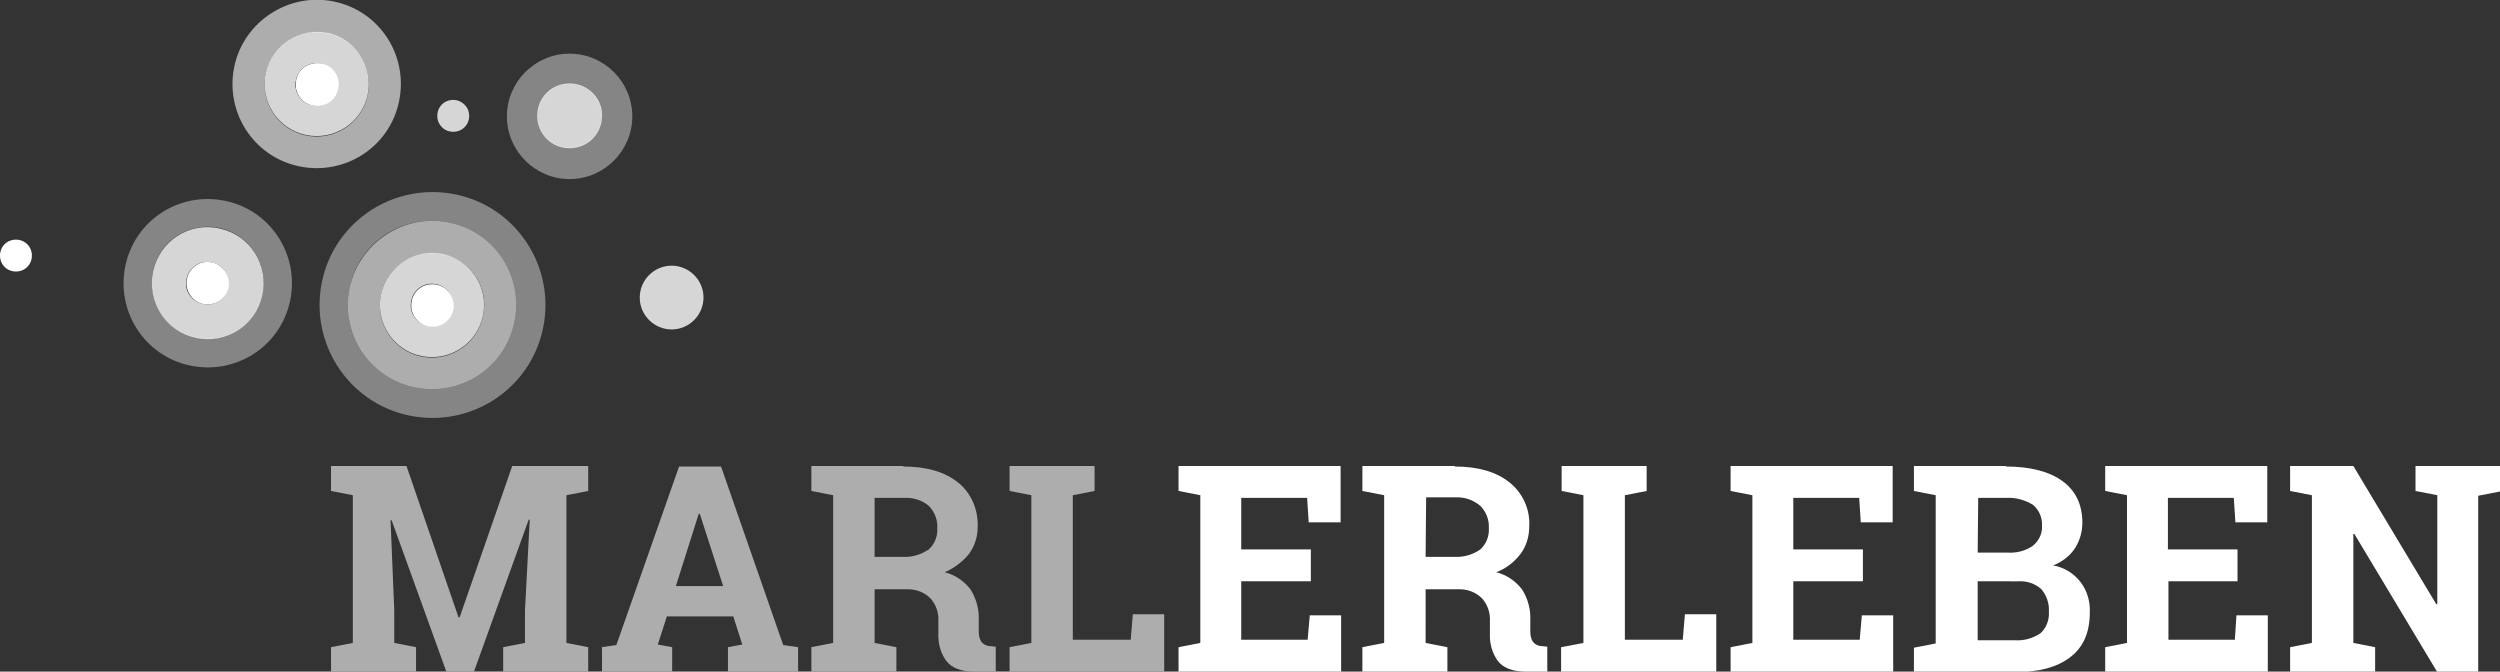
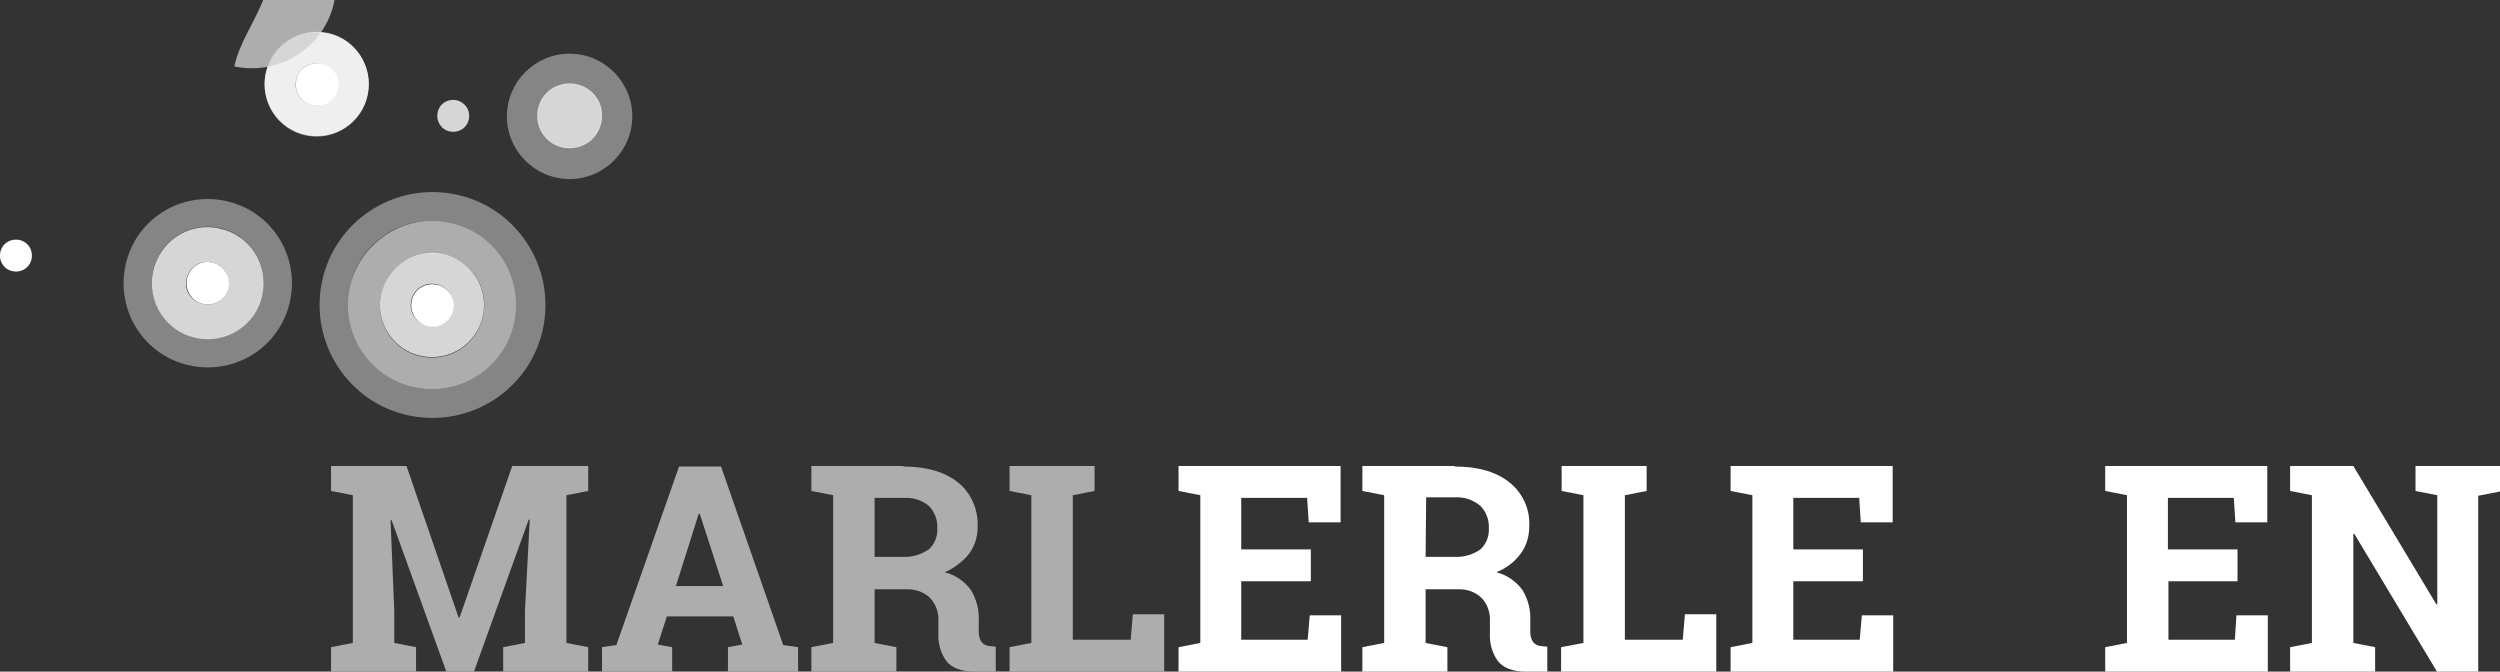
<svg xmlns="http://www.w3.org/2000/svg" version="1.1" id="Ebene_1" x="0px" y="0px" viewBox="0 0 470.5 126.4" style="enable-background:new 0 0 470.5 126.4;" xml:space="preserve">
  <rect x="0" y="0" width="470.5" height="126.4" fill="#333333" stroke="none" />
  <style type="text/css">
	.st0{fill:#FFFFFF;}
	.st1{opacity:0.6;}
	.st2{opacity:0.4;fill:#FFFFFF;}
	.st3{opacity:0.6;fill:#FFFFFF;}
	.st4{opacity:0.8;fill:#FFFFFF;}
</style>
  <g id="Ebene_2_1_">
    <g id="Ebene_1-2">
      <g id="logo-marl-erleben">
        <g id="schiftzug-marl">
          <g id="erleben">
            <path class="st0" d="M246.7,109.4h-13.1v11h12.5l0.4-4.6h5.9v10.6h-30.6v-4.6l4.1-0.8V93.2l-4.1-0.8v-4.7h30.5v10.6h-6       l-0.3-4.6h-12.4v9.7h13.1V109.4z" />
            <path class="st0" d="M273.8,87.8c4.4,0,7.8,1,10.3,3c2.5,2,3.9,5.1,3.7,8.3c0,1.8-0.5,3.6-1.6,5.1c-1.2,1.6-2.8,2.8-4.6,3.5       c2,0.5,3.7,1.7,4.9,3.3c1.1,1.8,1.6,3.8,1.5,5.8v2c0,0.7,0.1,1.4,0.5,2c0.4,0.5,1,0.8,1.7,0.8l1,0.1v4.7h-4       c-2.5,0-4.3-0.7-5.3-2c-1.1-1.5-1.6-3.4-1.5-5.3V117c0.1-1.6-0.4-3.2-1.5-4.4c-1.1-1.1-2.6-1.7-4.2-1.7h-6.4V121l4.1,0.8v4.6       h-16v-4.6l4.1-0.8V93.2l-4.1-0.8v-4.7H273.8L273.8,87.8z M268.3,104.8h5.4c1.7,0.1,3.5-0.4,4.9-1.4c1.1-1,1.7-2.5,1.6-4       c0.1-1.5-0.5-3.1-1.6-4.2c-1.3-1.1-3-1.7-4.7-1.6h-5.5L268.3,104.8z" />
            <path class="st0" d="M293.8,126.4v-4.6l4.2-0.8V93.2l-4.1-0.8v-4.7h16v4.7l-4.1,0.8v27.2h10.9l0.4-4.8h5.9v10.8H293.8z" />
            <path class="st0" d="M350.6,109.4h-13.1v11H350l0.4-4.6h5.9v10.6h-30.6v-4.6l4.1-0.8V93.2l-4.1-0.8v-4.7h30.5v10.6h-6l-0.3-4.6       h-12.4v9.7h13.1L350.6,109.4z" />
-             <path class="st0" d="M377.5,87.8c4.5,0,8.1,0.9,10.6,2.7c2.5,1.8,3.8,4.4,3.8,7.9c0,1.7-0.5,3.4-1.4,4.8       c-1,1.5-2.5,2.6-4.1,3.2c2.1,0.4,3.9,1.5,5.2,3.2c1.2,1.6,1.8,3.6,1.7,5.7c0,3.7-1.2,6.5-3.7,8.4c-2.5,1.9-5.9,2.8-10.4,2.8       h-19v-4.6l4.1-0.8V93.2l-4.1-0.8v-4.7H377.5L377.5,87.8z M372.2,104h5.6c1.7,0.1,3.4-0.3,4.8-1.3c1.1-0.9,1.8-2.3,1.7-3.7       c0.1-1.5-0.5-3-1.7-4c-1.5-0.9-3.2-1.4-5-1.3h-5.3L372.2,104z M372.2,109.4v11.1h7.1c1.7,0.1,3.3-0.4,4.7-1.3       c1.1-1,1.7-2.5,1.6-4c0.1-1.6-0.4-3.1-1.4-4.3c-1.2-1.1-2.8-1.6-4.4-1.5L372.2,109.4z" />
            <path class="st0" d="M421.2,109.4h-13.1v11h12.5l0.3-4.6h5.9v10.6h-30.6v-4.6l4.1-0.8V93.2l-4.1-0.8v-4.7h30.5v10.6h-6       l-0.3-4.6h-12.4v9.7h13.1V109.4z" />
            <path class="st0" d="M470.5,87.8v4.7l-4.1,0.8v33.2h-7.7l-15.6-26h-0.2V121l4.1,0.8v4.6h-16v-4.6l4.1-0.8V93.2l-4.1-0.8v-4.7       h11.9l15.6,26h0.2V93.2l-4.1-0.8v-4.7H470.5L470.5,87.8z" />
          </g>
          <g id="marl" class="st1">
            <path class="st0" d="M99.7,97.8h-0.2l-10.3,28.6H84L73.7,97.9h-0.2l0.7,17v6.1l4.1,0.8v4.6h-16v-4.6l4.1-0.8V93.2l-4.1-0.8       v-4.7h14.2l9.8,28.5h0.2l9.9-28.5h14.3v4.7l-4.1,0.8V121l4.1,0.8v4.6h-16v-4.6l4.1-0.8v-6.1L99.7,97.8z" />
            <path class="st0" d="M113.2,121.8l2.8-0.4l11.8-33.6h7.9l11.7,33.6l2.8,0.4v4.6h-13.2v-4.6l2.7-0.5l-1.7-5.3h-12.5l-1.7,5.3       l2.7,0.5v4.6h-13.2V121.8z M127.2,110.3h8.9l-4.4-13.6h-0.2L127.2,110.3z" />
            <path class="st0" d="M170,87.8c4.4,0,7.8,1,10.3,3c2.5,2,3.8,5.1,3.7,8.3c0,1.8-0.5,3.6-1.6,5.1c-1.2,1.5-2.8,2.7-4.6,3.5       c2,0.5,3.7,1.7,4.9,3.3c1.1,1.8,1.6,3.8,1.5,5.8v2c0,0.7,0.1,1.4,0.5,2c0.4,0.5,1,0.8,1.7,0.8l1,0.1v4.7h-4       c-2.5,0-4.3-0.7-5.3-2c-1.1-1.5-1.6-3.4-1.5-5.3V117c0.1-1.6-0.4-3.2-1.5-4.4c-1.1-1.1-2.6-1.7-4.2-1.7h-6.3V121l4.1,0.8v4.6       h-16v-4.6l4.1-0.8V93.2l-4.1-0.8v-4.7H170z M164.5,104.8h5.4c1.7,0.1,3.4-0.4,4.9-1.4c1.1-1,1.7-2.5,1.6-4       c0.1-1.5-0.5-3.1-1.6-4.2c-1.3-1.1-3-1.6-4.7-1.5h-5.5V104.8z" />
            <path class="st0" d="M190,126.4v-4.6l4.1-0.8V93.2l-4.1-0.8v-4.7h16v4.7l-4.1,0.8v27.2h10.9l0.4-4.8h5.9v10.8H190z" />
          </g>
        </g>
        <g id="kreise">
          <g id="vierer-kreis-gold">
            <path class="st2" d="M96.8,60.7C95,69.3,86.6,74.7,78,72.9c-8.6-1.8-14-10.2-12.2-18.8c1.8-8.6,10.2-14,18.8-12.2c0,0,0,0,0,0       C93.2,43.7,98.6,52.2,96.8,60.7C96.8,60.7,96.8,60.7,96.8,60.7 M60.6,53c-2.4,11.5,4.9,22.8,16.4,25.2s22.8-4.9,25.2-16.4       s-4.9-22.8-16.4-25.2c0,0,0,0,0,0C74.3,34.2,63,41.5,60.6,53" />
            <path class="st3" d="M90.9,59.5c-1.1,5.3-6.3,8.7-11.6,7.6c-5.3-1.1-8.7-6.3-7.6-11.6s6.3-8.7,11.6-7.6c0,0,0,0,0,0       C88.7,48.9,92.1,54.2,90.9,59.5 M65.8,54.1c-1.8,8.6,3.6,17,12.2,18.8c8.6,1.8,17-3.6,18.8-12.2c1.8-8.6-3.6-17-12.2-18.8       c0,0,0,0,0,0C76.1,40.1,67.7,45.6,65.8,54.1" />
            <path class="st4" d="M85.2,58.2c-0.4,2.2-2.6,3.6-4.7,3.1c-2.2-0.4-3.6-2.6-3.1-4.7c0.4-2.2,2.6-3.6,4.7-3.1c0,0,0.1,0,0.1,0       C84.3,54,85.6,56.1,85.2,58.2 M71.7,55.4C70.6,60.7,74,65.9,79.3,67c5.3,1.1,10.5-2.3,11.6-7.6c1.1-5.3-2.3-10.5-7.6-11.6       C78.1,46.7,72.9,50.1,71.7,55.4C71.7,55.4,71.7,55.4,71.7,55.4" />
            <path class="st0" d="M77.5,56.6c-0.5,2.2,0.9,4.3,3,4.8c2.2,0.5,4.3-0.9,4.8-3s-0.9-4.3-3-4.8c0,0,0,0-0.1,0       C80,53.1,77.9,54.5,77.5,56.6" />
          </g>
-           <path id="kreis-gold-hell" class="st4" d="M126.4,50c-3.3,0-6,2.7-6,6s2.7,6,6,6s6-2.7,6-6S129.7,50,126.4,50" />
          <path id="kreis-gold" class="st0" d="M3,45.1c-1.7,0-3,1.3-3,3s1.3,3,3,3s3-1.3,3-3S4.7,45.1,3,45.1" />
          <path id="kreis-grau" class="st4" d="M85.3,18.8c-1.7,0-3,1.3-3,3s1.3,3,3,3s3-1.3,3-3S86.9,18.8,85.3,18.8" />
          <g id="doppel-kreis-gold">
            <path class="st4" d="M107.2,15.7c-3.4,0-6.1,2.7-6.1,6.1s2.7,6.1,6.1,6.1s6.1-2.7,6.1-6.1l0,0       C113.4,18.5,110.6,15.7,107.2,15.7" />
            <path class="st2" d="M107.2,27.8c-3.3,0-6-2.7-6-6s2.7-6,6-6s6,2.7,6,6S110.5,27.8,107.2,27.8 M107.2,10.1       c-6.5,0-11.8,5.3-11.8,11.8s5.3,11.8,11.8,11.8c6.5,0,11.8-5.3,11.8-11.8C119,15.4,113.7,10.1,107.2,10.1L107.2,10.1" />
          </g>
          <g id="dreier-kreis-gold">
            <path class="st2" d="M49.4,55.4c-1.2,5.7-6.8,9.3-12.5,8.1c-5.7-1.2-9.3-6.8-8.1-12.5c1.2-5.7,6.8-9.3,12.5-8.1c0,0,0,0,0,0       C46.9,44.1,50.6,49.7,49.4,55.4 M23.6,50c-1.8,8.6,3.6,17,12.2,18.8s17-3.6,18.8-12.2s-3.6-17-12.2-18.8c0,0,0,0,0,0       C33.8,36,25.4,41.4,23.6,50C23.6,50,23.6,50,23.6,50" />
            <path class="st4" d="M42.9,54.1c-0.4,2.2-2.5,3.6-4.7,3.1s-3.6-2.5-3.1-4.7s2.5-3.6,4.7-3.1c0,0,0,0,0.1,0       C42,49.8,43.4,51.9,42.9,54.1 M28.8,51.1c-1.2,5.7,2.4,11.3,8.1,12.5s11.3-2.4,12.5-8.1S47,44.2,41.3,43c0,0,0,0,0,0       C35.6,41.7,30,45.4,28.8,51.1C28.8,51.1,28.8,51.1,28.8,51.1" />
            <path class="st0" d="M35.2,52.4c-0.5,2.2,0.9,4.3,3,4.8c2.2,0.5,4.3-0.9,4.8-3s-0.9-4.3-3-4.8c0,0-0.1,0-0.1,0       C37.7,48.9,35.7,50.3,35.2,52.4" />
          </g>
          <g id="doppel-kreis-grau">
-             <path class="st3" d="M69.2,17.9c-1.1,5.3-6.3,8.7-11.6,7.6c-5.3-1.1-8.7-6.3-7.6-11.6c1.1-5.3,6.3-8.7,11.6-7.6       C67,7.4,70.3,12.6,69.2,17.9C69.2,17.9,69.2,17.9,69.2,17.9 M44.1,12.5c-1.8,8.6,3.6,17,12.2,18.8c8.6,1.8,17-3.6,18.8-12.2       c1.8-8.6-3.6-17-12.2-18.8c0,0,0,0,0,0C54.4-1.5,45.9,4,44.1,12.5" />
+             <path class="st3" d="M69.2,17.9c-1.1,5.3-6.3,8.7-11.6,7.6c-5.3-1.1-8.7-6.3-7.6-11.6c1.1-5.3,6.3-8.7,11.6-7.6       C67,7.4,70.3,12.6,69.2,17.9C69.2,17.9,69.2,17.9,69.2,17.9 M44.1,12.5c8.6,1.8,17-3.6,18.8-12.2       c1.8-8.6-3.6-17-12.2-18.8c0,0,0,0,0,0C54.4-1.5,45.9,4,44.1,12.5" />
            <path class="st4" d="M63.5,16.7c-0.4,2.2-2.6,3.6-4.7,3.1c-2.2-0.4-3.6-2.6-3.1-4.7c0.4-2.2,2.6-3.6,4.7-3.1c0,0,0.1,0,0.1,0       C62.6,12.5,63.9,14.5,63.5,16.7 M50,13.8c-1.1,5.3,2.3,10.5,7.6,11.6c5.3,1.1,10.5-2.3,11.6-7.6c1.1-5.3-2.3-10.5-7.5-11.6       C56.4,5.1,51.1,8.5,50,13.8C50,13.8,50,13.8,50,13.8" />
-             <path class="st0" d="M55.8,15c-0.5,2.2,0.8,4.3,3,4.8c2.2,0.5,4.3-0.8,4.8-3s-0.8-4.3-3-4.8c0,0-0.1,0-0.1,0       C58.3,11.6,56.2,12.9,55.8,15" />
            <path class="st0" d="M55.8,15c-0.5,2.2,0.8,4.3,3,4.8c2.2,0.5,4.3-0.8,4.8-3s-0.8-4.3-3-4.8c0,0-0.1,0-0.1,0       C58.3,11.6,56.2,12.9,55.8,15" />
          </g>
        </g>
      </g>
    </g>
  </g>
</svg>